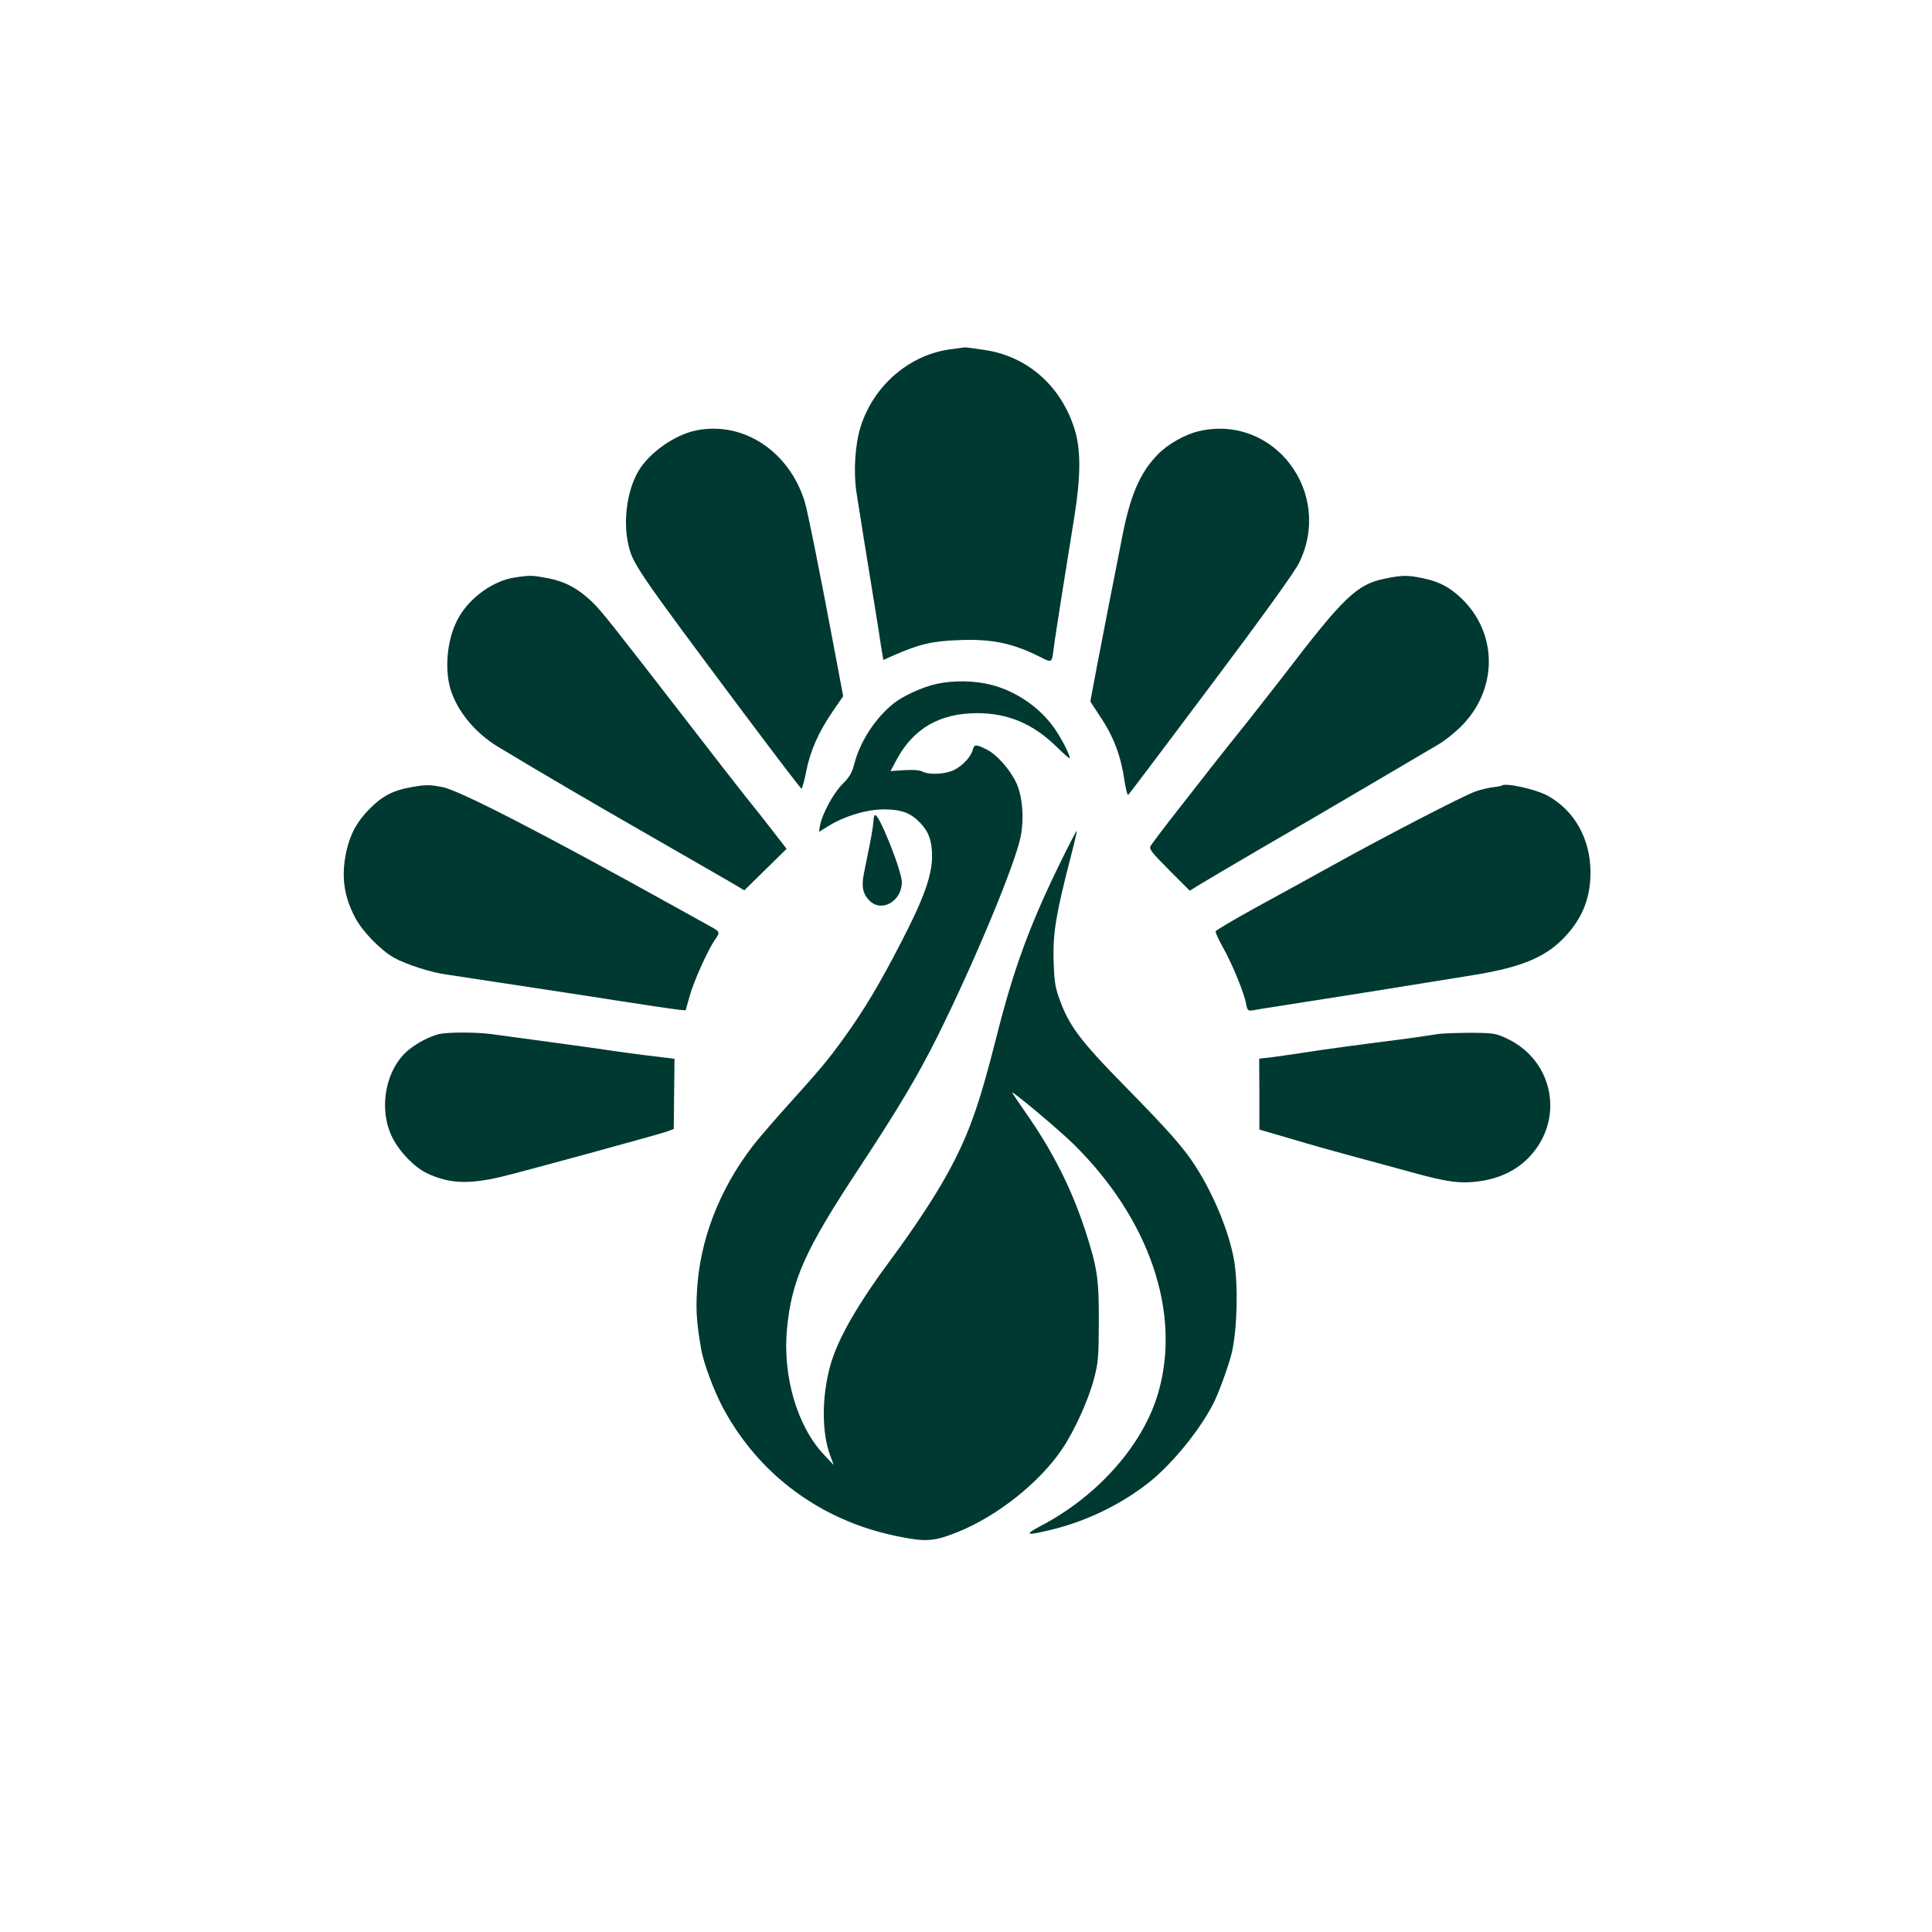
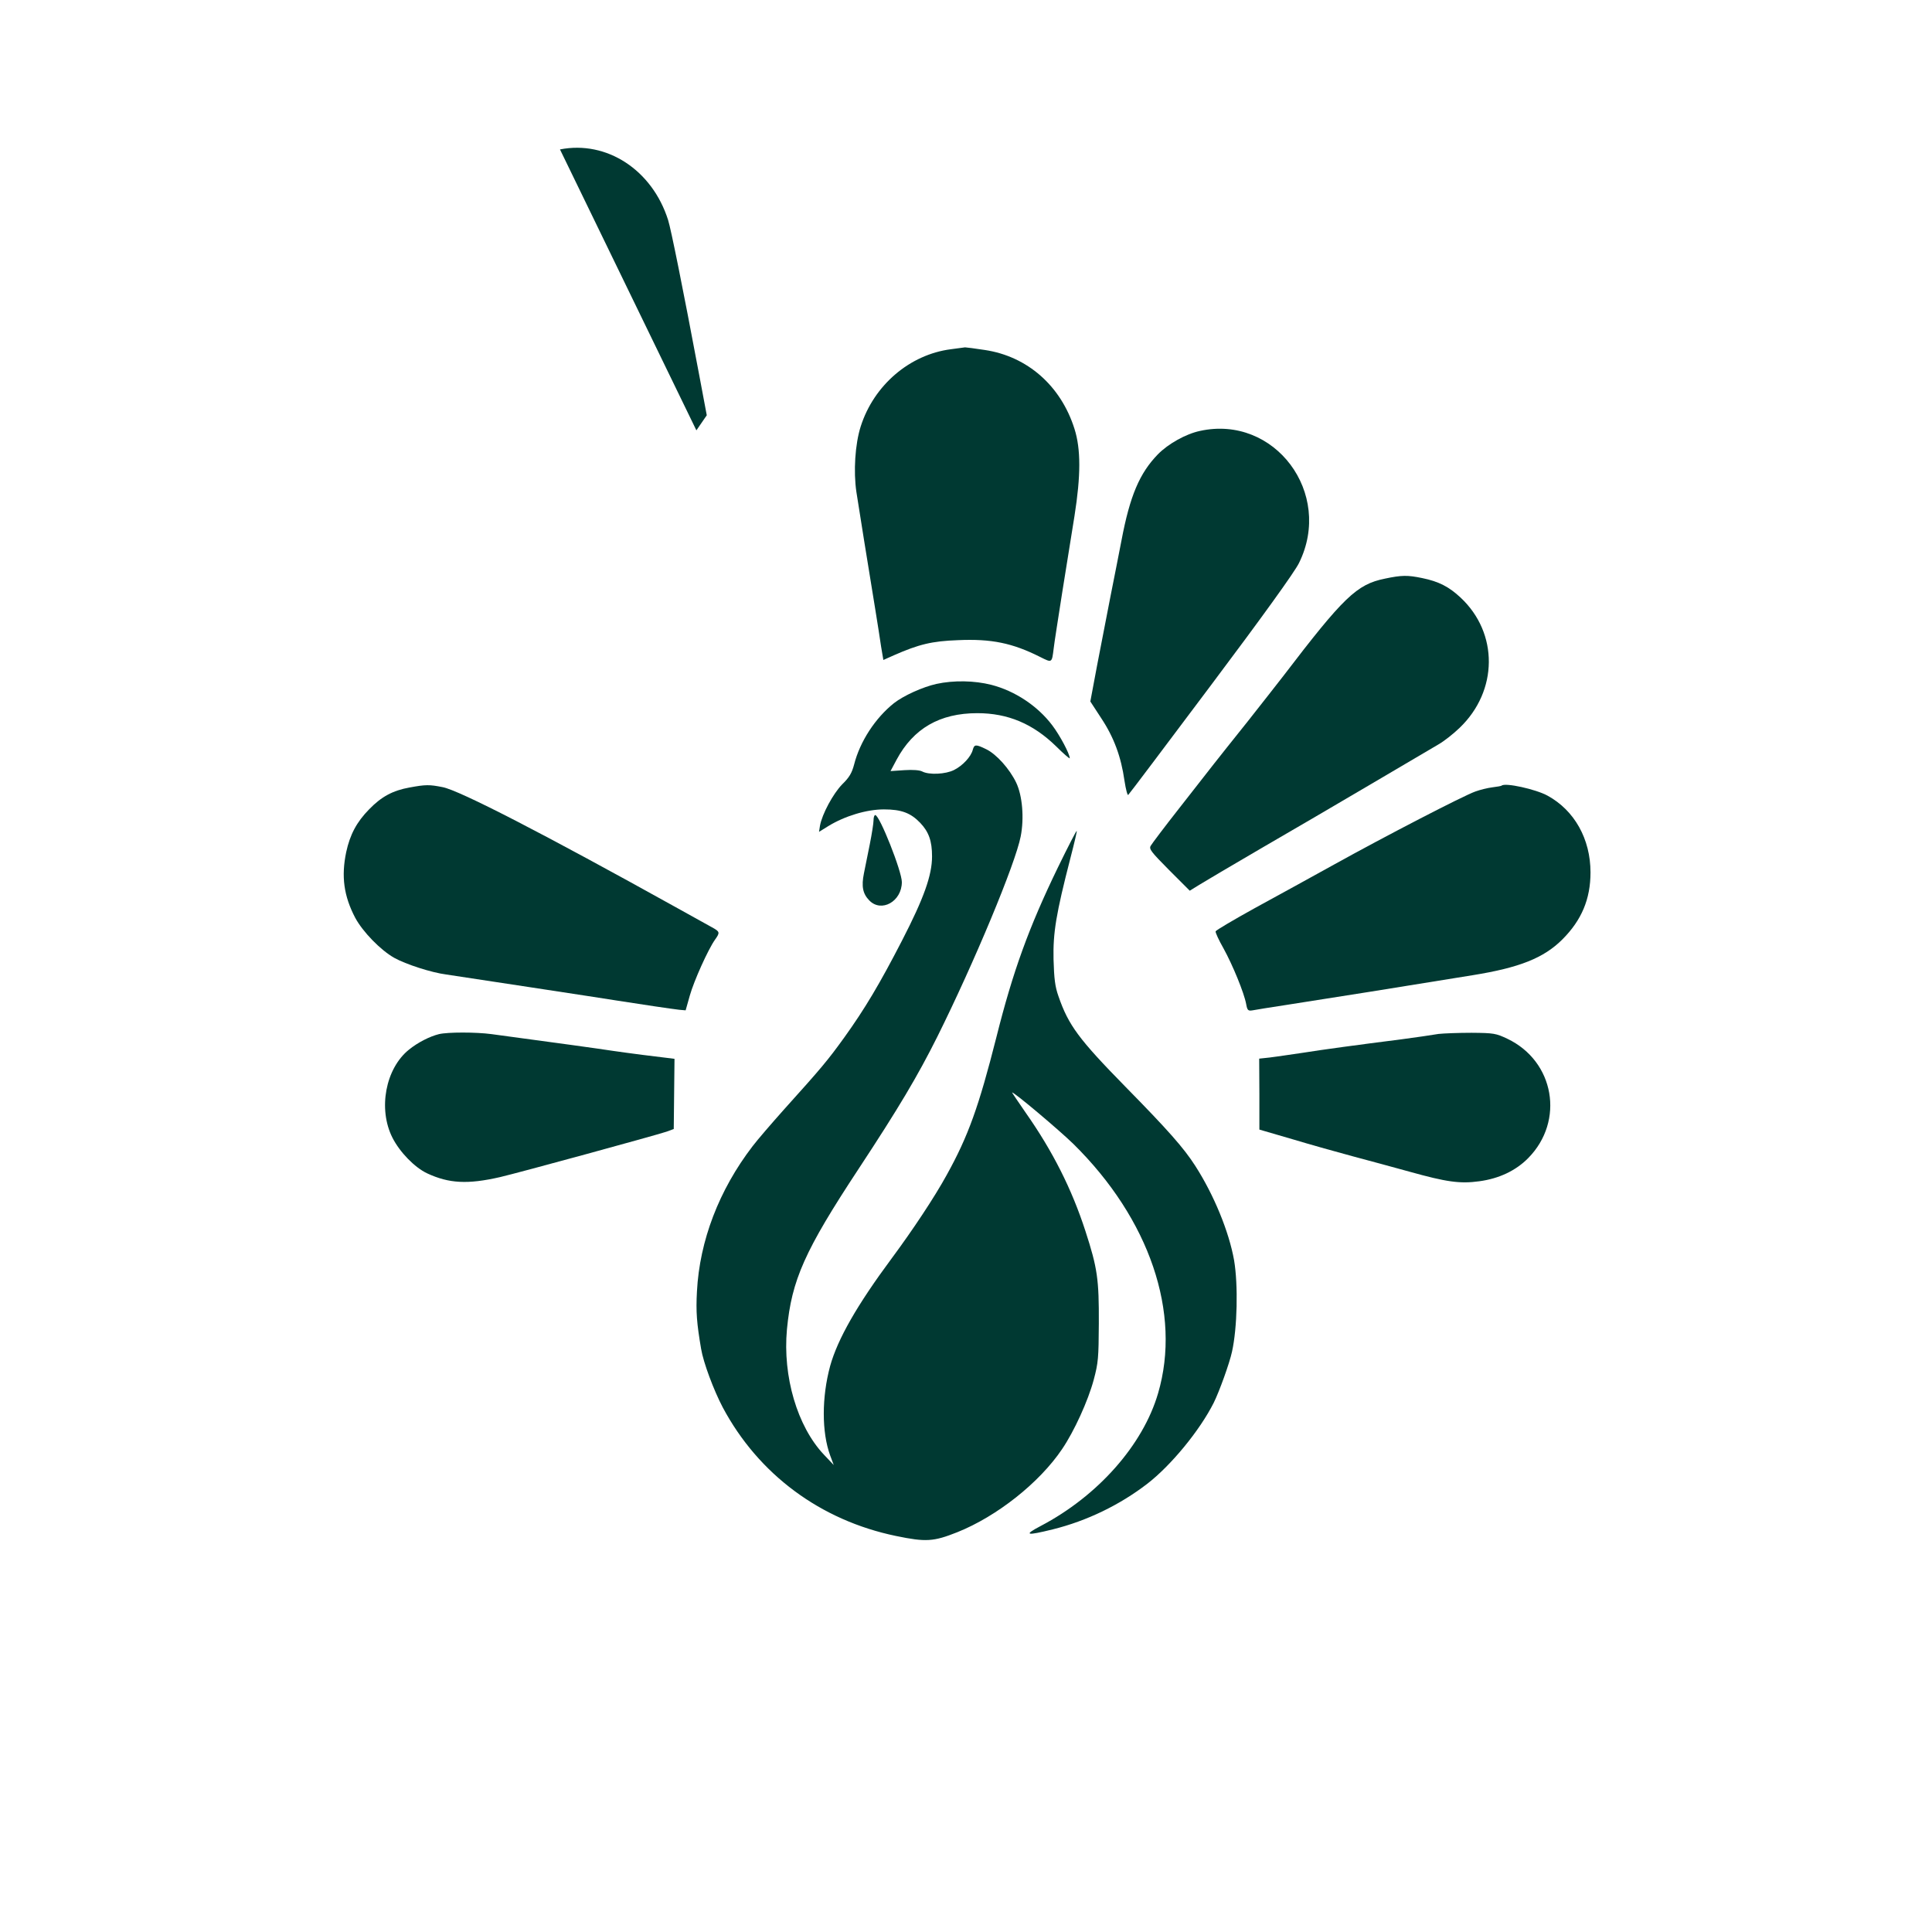
<svg xmlns="http://www.w3.org/2000/svg" version="1.0" width="1024pt" height="1024pt" viewBox="0 0 1024 1024" preserveAspectRatio="xMidYMid meet">
  <g transform="translate(0,1024) scale(0.1,-0.1)" fill="#003932" stroke="none">
    <path d="M5040 8389 c-218 -28 -408 -190 -478 -409 -30 -94 -39 -239 -23 -347 12 -80 66 -414 101 -628 11 -66 24 -152 30 -192 l12 -71 56 25 c132 58 201 75 339 80 177 8 289 -15 436 -89 64 -32 62 -33 72 47 3 28 24 160 45 295 22 135 51 317 65 405 34 215 34 355 0 462 -72 228 -249 384 -475 418 -52 8 -99 14 -105 14 -5 -1 -39 -5 -75 -10z" />
-     <path d="M3691 7959 c-113 -22 -251 -119 -308 -217 -58 -99 -81 -258 -54 -382 23 -107 37 -129 614 -901 164 -219 301 -399 305 -399 4 0 15 41 25 91 21 108 66 210 141 319 l55 80 -40 213 c-88 469 -150 775 -165 822 -84 265 -325 423 -573 374z" />
+     <path d="M3691 7959 l55 80 -40 213 c-88 469 -150 775 -165 822 -84 265 -325 423 -573 374z" />
    <path d="M6360 7956 c-75 -16 -168 -68 -223 -124 -97 -100 -148 -219 -193 -457 -14 -71 -40 -206 -59 -300 -18 -93 -50 -256 -70 -361 l-36 -192 58 -89 c67 -101 105 -204 123 -331 7 -46 16 -80 20 -75 5 4 202 266 439 582 271 361 444 601 466 647 183 370 -129 787 -525 700z" />
-     <path d="M2728 7179 c-110 -16 -231 -101 -293 -205 -56 -94 -78 -234 -56 -351 24 -127 127 -261 262 -342 239 -144 490 -291 839 -491 217 -125 411 -236 430 -248 l35 -21 112 110 112 110 -71 92 c-39 51 -106 135 -148 187 -41 52 -180 230 -307 395 -407 526 -456 588 -505 635 -74 71 -144 108 -232 125 -85 16 -94 17 -178 4z" />
    <path d="M7340 7173 c-149 -30 -219 -98 -539 -517 -30 -39 -115 -147 -189 -241 -75 -93 -155 -195 -179 -225 -23 -30 -106 -135 -183 -234 -77 -98 -145 -188 -151 -199 -10 -17 2 -32 98 -129 l109 -109 50 31 c27 17 175 104 329 194 154 89 417 243 585 342 168 99 328 193 355 209 28 16 78 55 111 87 205 196 207 503 5 691 -61 57 -115 85 -203 103 -77 16 -108 16 -198 -3z" />
    <path d="M4963 6615 c-72 -16 -174 -62 -225 -102 -99 -79 -180 -203 -211 -325 -12 -45 -25 -68 -63 -105 -48 -49 -107 -158 -118 -220 l-5 -32 50 31 c87 53 202 88 294 88 93 0 142 -19 192 -71 46 -48 63 -97 63 -178 0 -100 -43 -221 -159 -446 -118 -229 -197 -362 -307 -515 -86 -119 -118 -158 -319 -381 -66 -74 -141 -161 -166 -194 -178 -232 -281 -501 -295 -770 -6 -108 -1 -169 22 -304 12 -73 67 -220 115 -311 189 -354 517 -598 918 -681 159 -33 199 -30 325 20 210 84 435 262 555 440 64 94 138 256 168 368 24 90 26 115 27 298 1 234 -7 293 -71 490 -72 222 -173 423 -317 628 -41 59 -73 107 -72 107 13 0 249 -199 325 -273 404 -398 574 -897 449 -1322 -80 -274 -319 -544 -622 -703 -93 -49 -78 -53 64 -18 181 45 354 129 500 241 127 98 279 283 353 430 29 58 84 210 97 271 28 126 33 353 11 484 -27 152 -107 347 -206 501 -61 95 -144 189 -370 419 -247 252 -302 326 -355 480 -18 51 -23 92 -26 195 -3 142 13 240 90 539 20 77 35 141 33 142 -2 2 -47 -85 -100 -194 -154 -318 -238 -549 -326 -900 -93 -367 -149 -524 -264 -731 -63 -115 -179 -290 -291 -441 -184 -248 -286 -427 -326 -570 -45 -166 -45 -351 0 -474 l19 -51 -53 56 c-140 149 -218 413 -195 663 25 262 94 417 380 851 212 322 313 492 417 700 195 392 414 917 442 1062 19 97 9 216 -24 285 -35 73 -105 151 -159 177 -55 27 -63 26 -71 -3 -9 -36 -53 -84 -99 -107 -45 -23 -133 -27 -169 -8 -13 7 -49 10 -94 7 l-74 -5 32 60 c89 166 229 247 428 247 162 0 295 -56 418 -176 39 -39 72 -67 72 -63 0 23 -52 121 -93 175 -78 103 -198 182 -322 214 -90 23 -200 25 -292 5z" />
    <path d="M2170 6066 c-88 -16 -148 -48 -213 -115 -67 -68 -102 -135 -122 -227 -27 -129 -13 -233 48 -349 40 -74 134 -171 207 -212 61 -34 197 -78 275 -88 47 -7 844 -128 910 -139 106 -17 296 -45 325 -48 l34 -3 22 78 c22 78 97 245 134 297 27 38 26 42 -18 66 -20 11 -102 57 -182 101 -707 393 -1155 624 -1244 641 -70 14 -90 14 -176 -2z" />
    <path d="M7959 6076 c-2 -2 -24 -6 -49 -9 -25 -3 -65 -13 -90 -22 -63 -22 -482 -239 -745 -385 -121 -67 -312 -172 -424 -233 -112 -62 -205 -117 -208 -123 -2 -6 17 -47 42 -91 48 -87 109 -235 120 -295 6 -33 10 -37 34 -33 14 3 96 16 181 29 434 68 434 68 984 157 249 40 378 91 477 190 102 102 149 214 149 355 0 177 -85 329 -228 407 -62 34 -225 70 -243 53z" />
    <path d="M4630 5893 c0 -16 -9 -73 -20 -128 -11 -55 -25 -124 -31 -154 -14 -69 -6 -108 28 -143 64 -67 173 -6 173 97 0 57 -118 355 -141 355 -5 0 -9 -12 -9 -27z" />
    <path d="M2327 4759 c-49 -12 -112 -44 -159 -82 -125 -100 -165 -315 -88 -467 39 -77 118 -158 184 -189 116 -54 215 -59 386 -20 99 23 827 222 883 241 l38 14 2 186 2 186 -40 5 c-22 3 -80 10 -130 16 -49 6 -119 16 -155 21 -71 11 -295 42 -645 89 -82 11 -232 11 -278 0z" />
    <path d="M7625 4760 c-27 -4 -66 -10 -85 -13 -19 -3 -71 -10 -115 -16 -237 -30 -413 -54 -520 -71 -66 -10 -145 -21 -175 -25 l-56 -6 1 -188 0 -188 175 -51 c96 -29 243 -70 325 -92 83 -22 215 -58 295 -80 197 -55 268 -65 370 -51 105 14 194 56 260 123 194 197 139 513 -110 632 -61 29 -72 31 -190 32 -69 0 -147 -3 -175 -6z" />
  </g>
</svg>